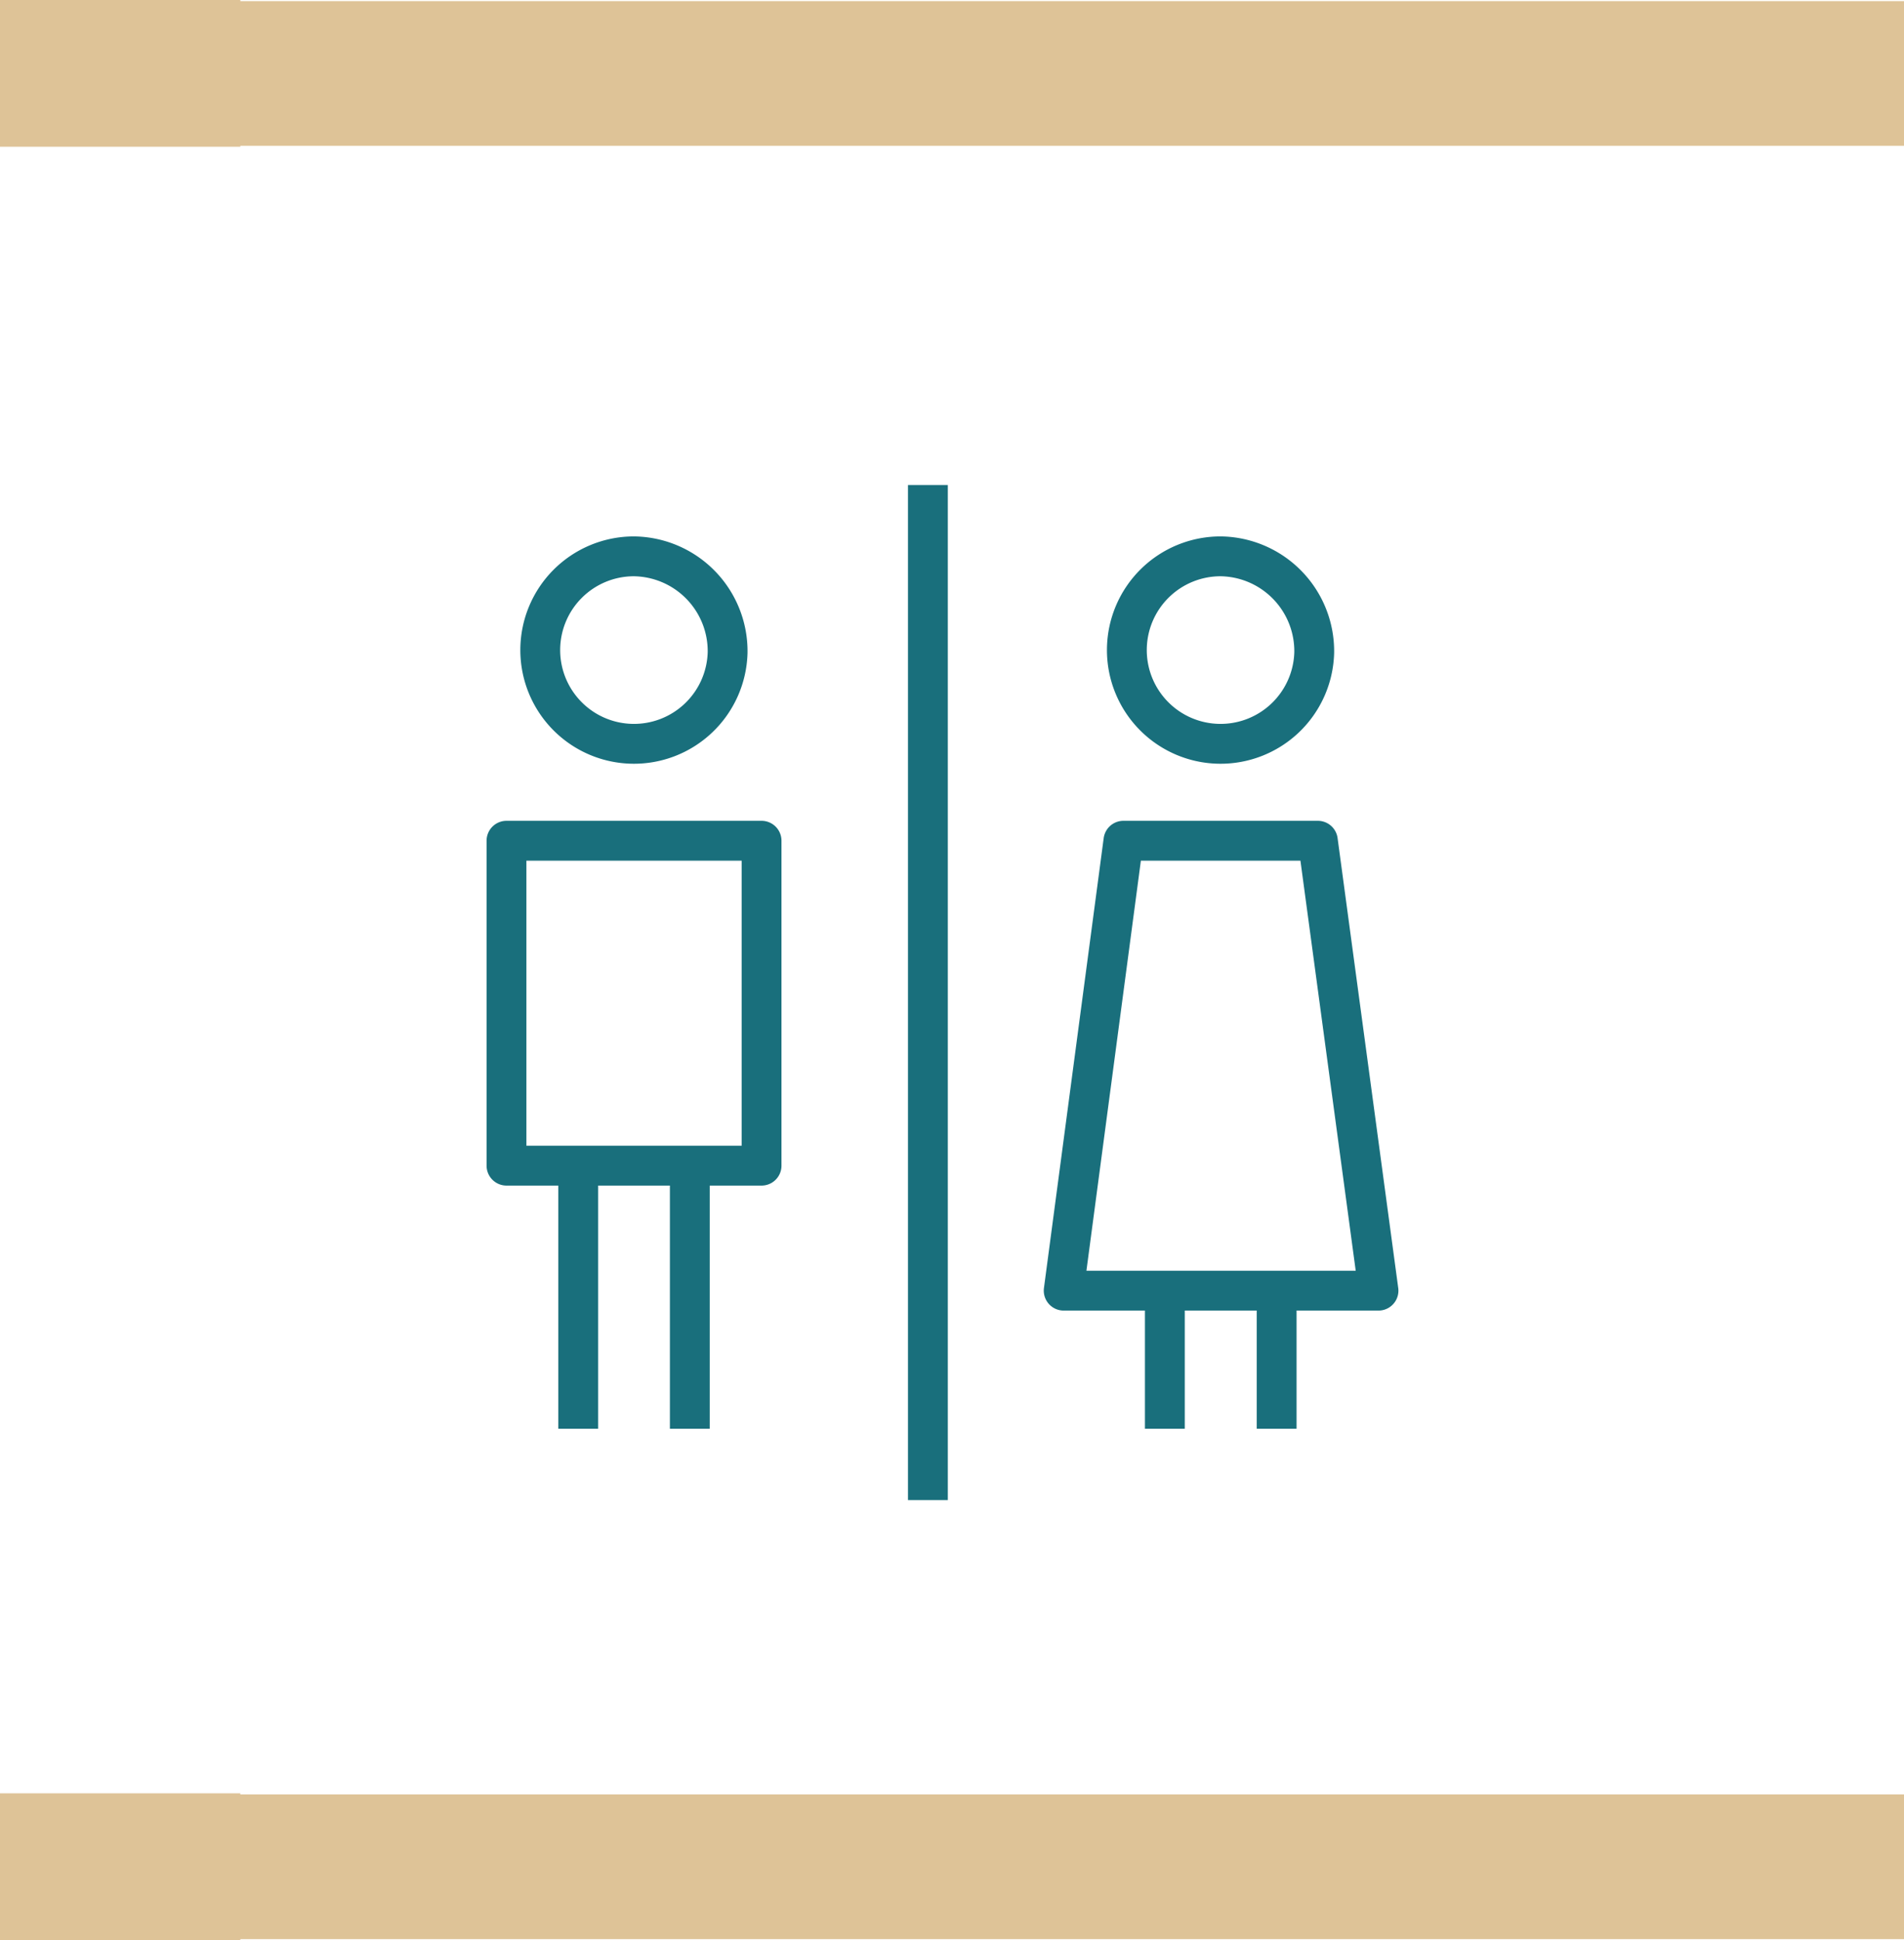
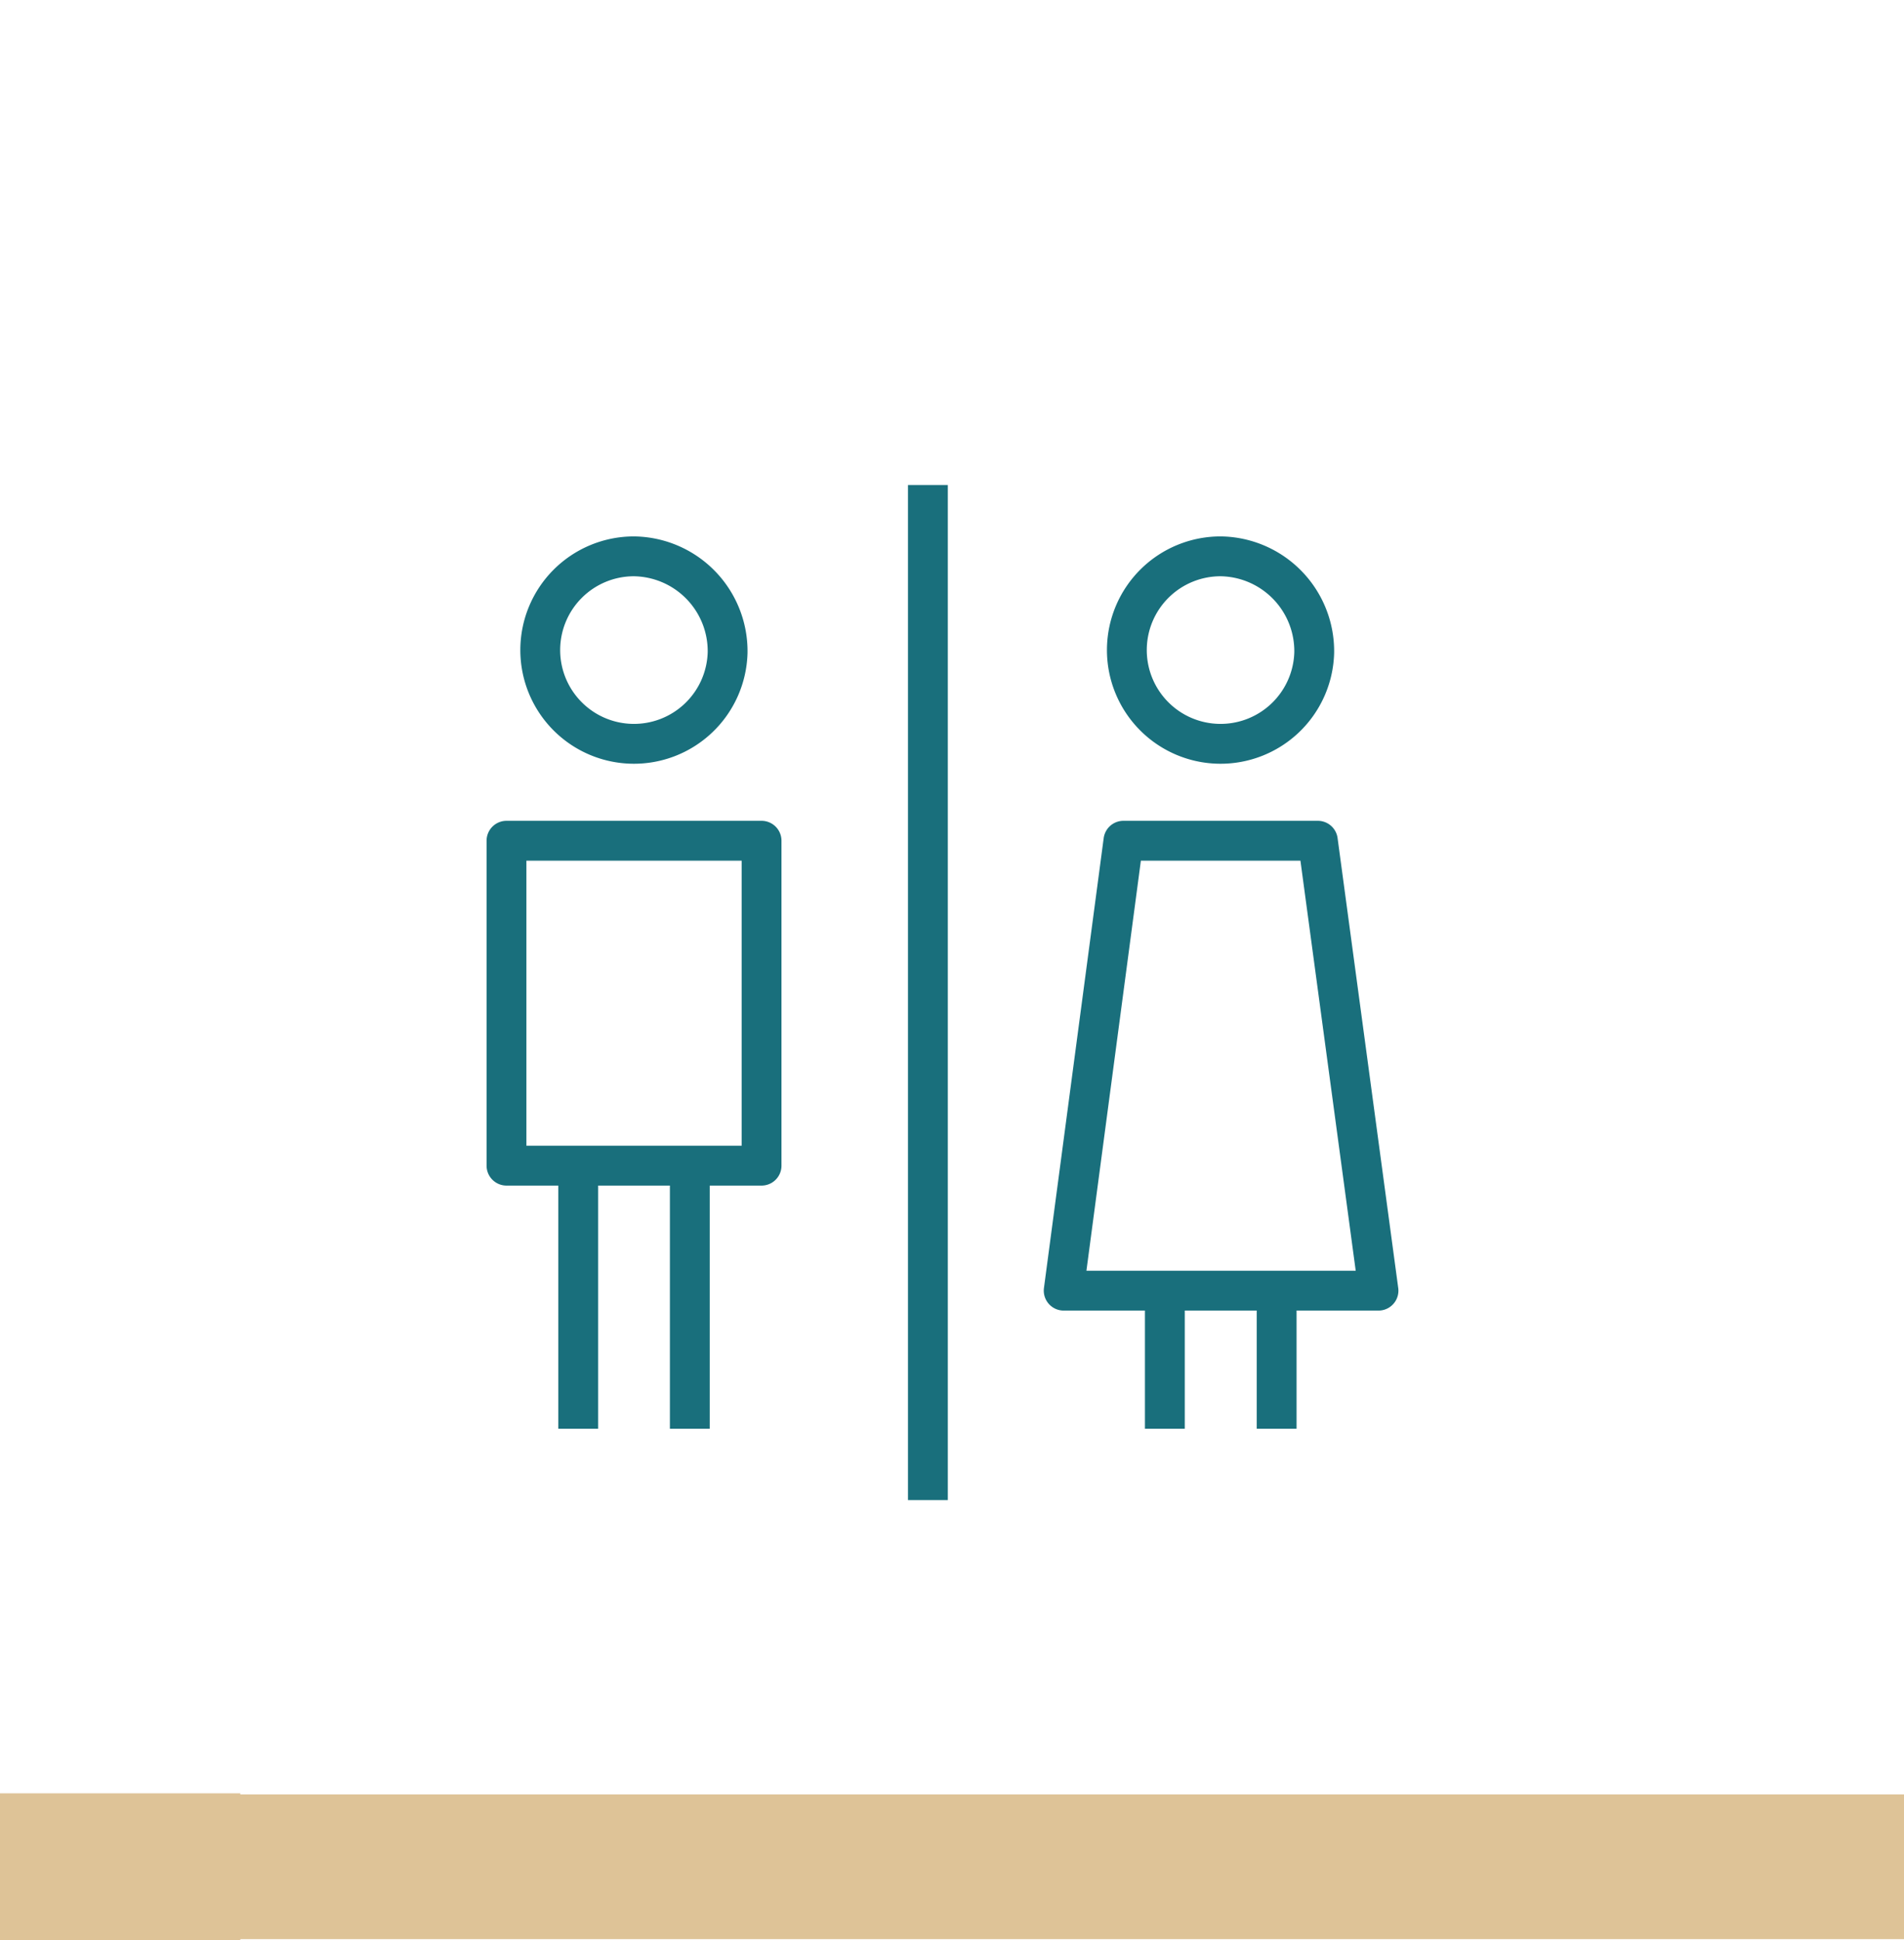
<svg xmlns="http://www.w3.org/2000/svg" viewBox="0 0 84.13 85.68">
  <defs>
    <style>
      .cls-1 {
        fill: #dec397;
      }

      .cls-2 {
        fill: none;
        stroke: #196f7c;
        stroke-linejoin: round;
        stroke-width: 1.76px;
      }
    </style>
  </defs>
  <title>spec16</title>
  <g id="Layer_2" data-name="Layer 2">
    <g id="Layer_1-2" data-name="Layer 1">
-       <polygon class="cls-1" points="0 0 0 6.48 10.62 6.48 10.62 6.44 84.13 6.44 84.13 0.05 10.62 0.05 10.62 0 0 0" />
      <polygon class="cls-1" points="0 79.2 0 85.68 10.62 85.68 10.62 85.64 84.13 85.64 84.13 79.25 10.62 79.25 10.62 79.2 0 79.2" />
      <path class="cls-2" d="M58.07,28.82a4.14,4.14,0,1,1-4.13-4.25A4.19,4.19,0,0,1,58.07,28.82ZM56.41,63.1V56.91m-4.94,0V63.1M47,57H60.91L58.23,37.13H49.64ZM32.15,28.82A4.14,4.14,0,1,1,28,24.57,4.19,4.19,0,0,1,32.15,28.82ZM30.48,63.1V51.4m-4.93,0V63.1M22.38,51.48H33.65V37.13H22.38ZM41,66.25V21.42" />
    </g>
  </g>
</svg>